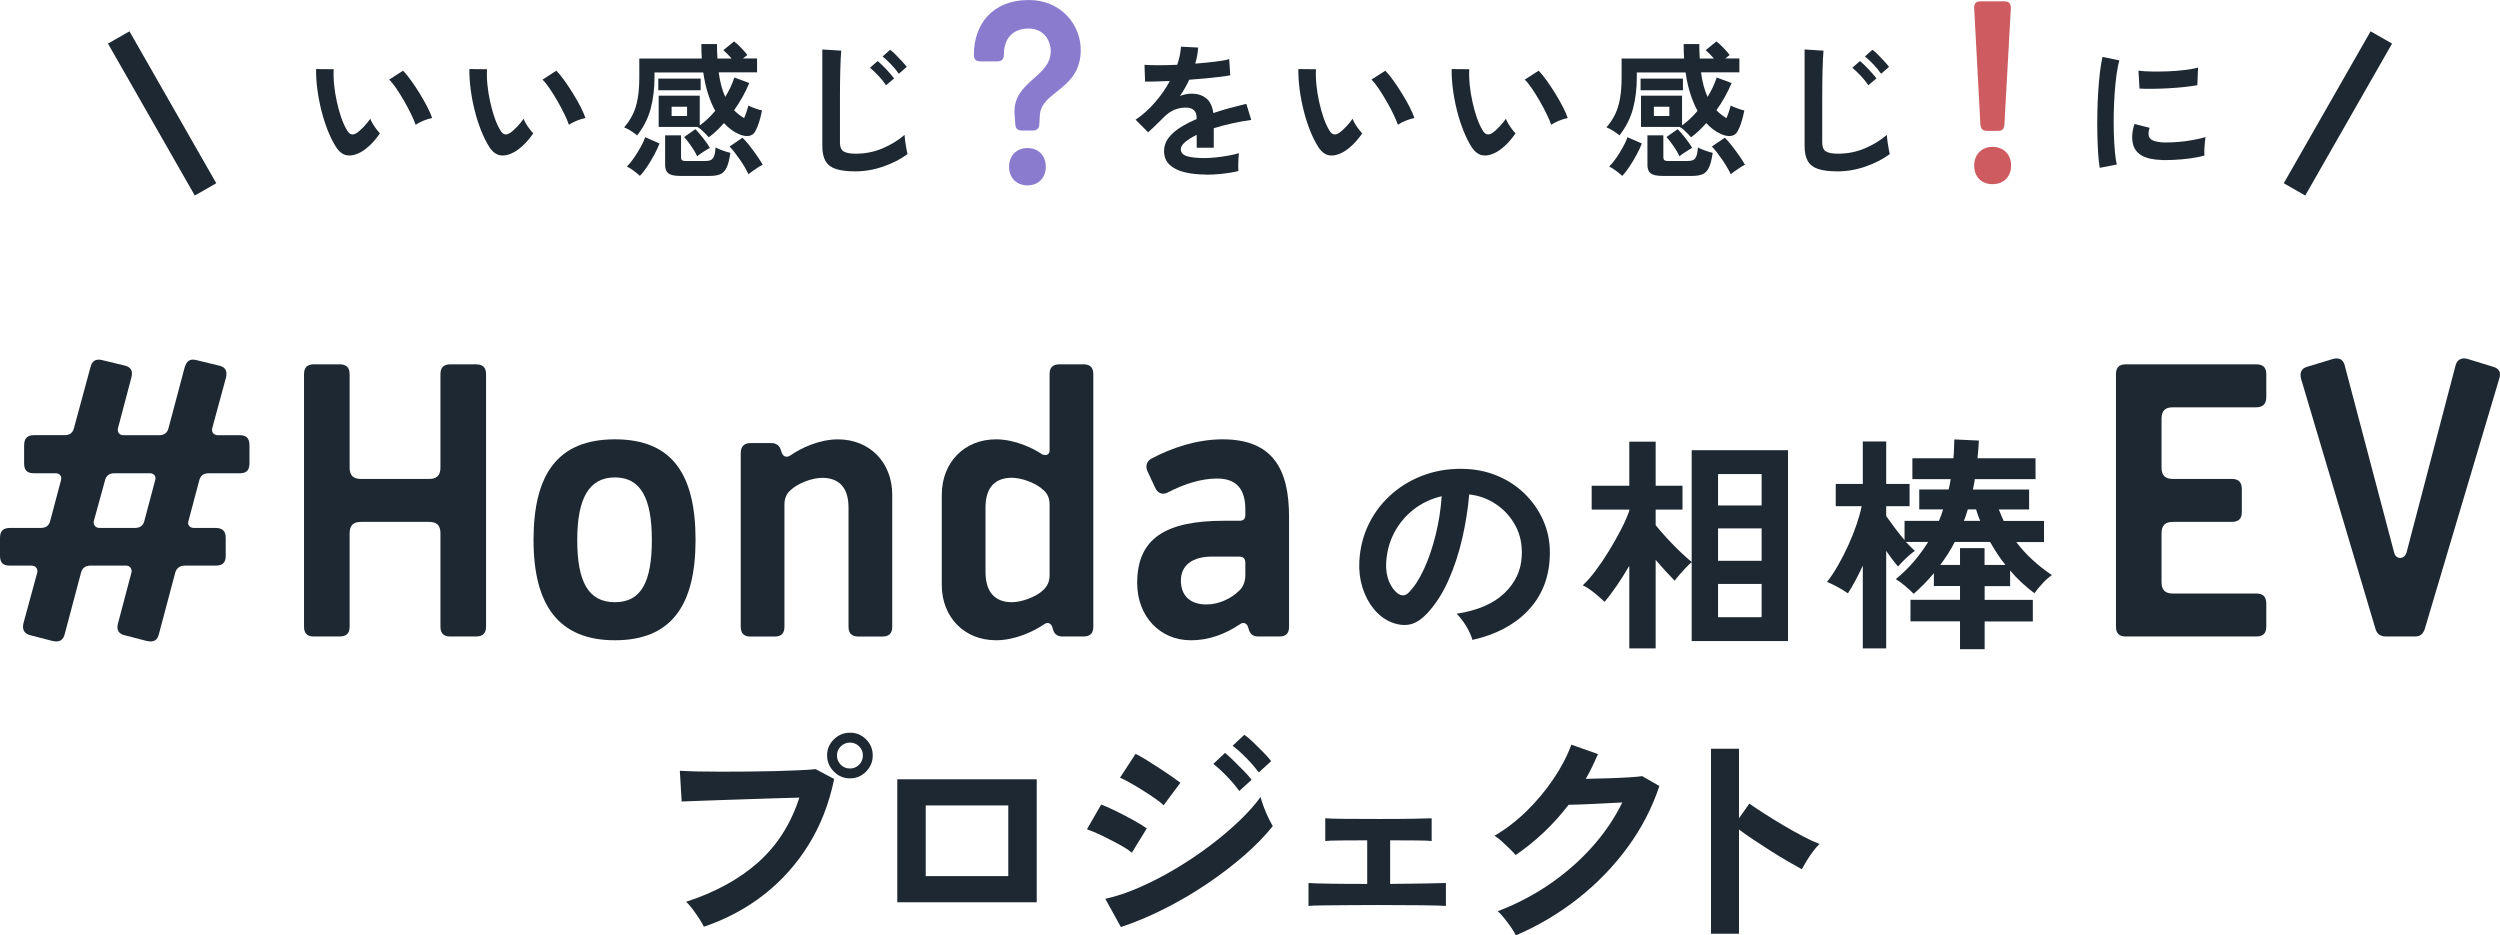
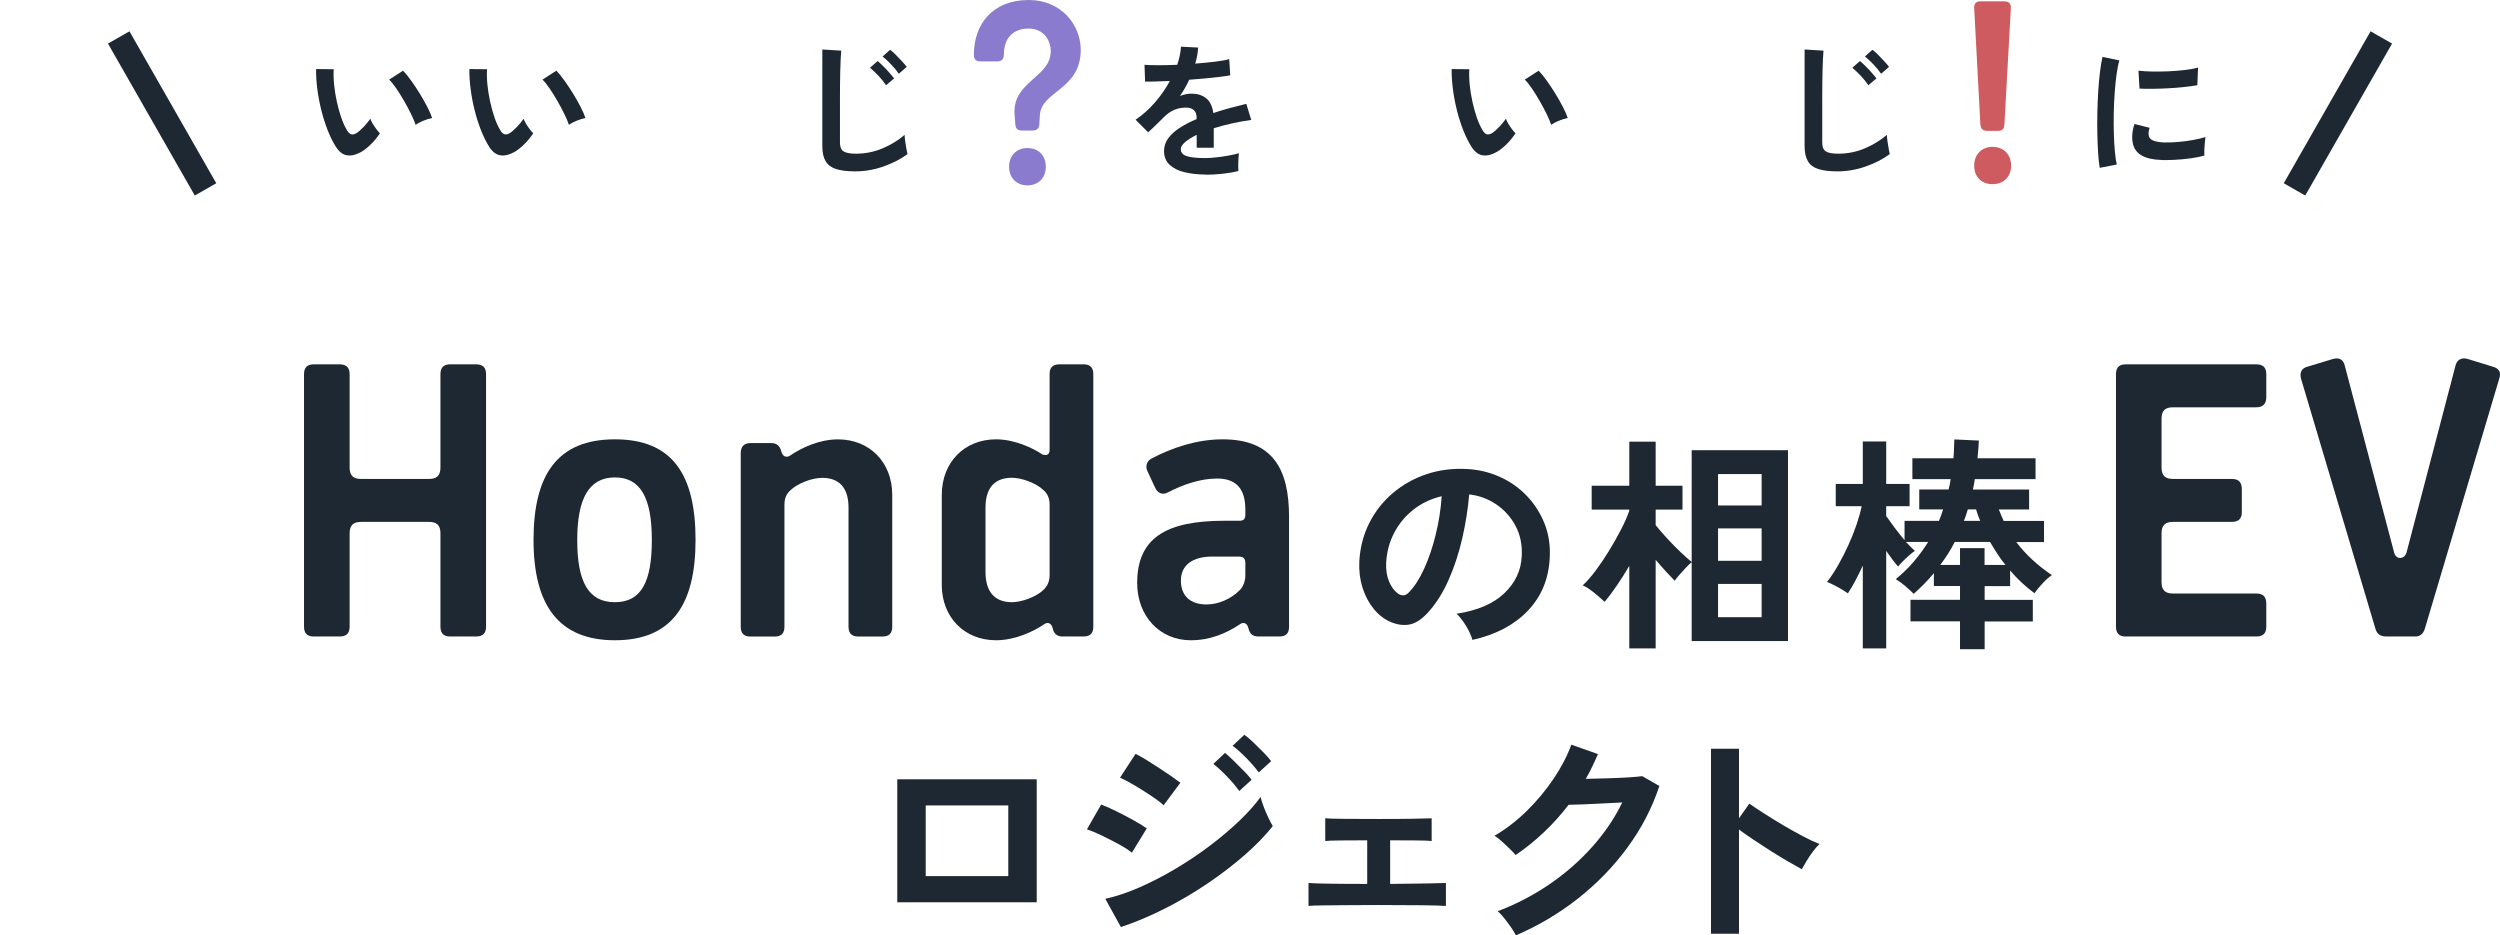
<svg xmlns="http://www.w3.org/2000/svg" width="286" height="107" viewBox="0 0 286 107" fill="none">
  <path d="M41.293 17.396C40.74 17.706 40.224 17.835 39.737 17.773C39.251 17.711 38.82 17.396 38.447 16.827C38.106 16.292 37.79 15.662 37.501 14.936C37.213 14.21 36.967 13.441 36.764 12.629C36.561 11.817 36.405 11 36.301 10.188C36.197 9.376 36.149 8.612 36.159 7.9L38.177 7.919C38.144 8.464 38.158 9.061 38.225 9.71C38.291 10.36 38.395 11.01 38.541 11.664C38.683 12.323 38.858 12.93 39.052 13.493C39.251 14.057 39.468 14.525 39.7 14.907C39.856 15.175 40.021 15.327 40.205 15.366C40.39 15.404 40.584 15.356 40.792 15.222C41.056 15.046 41.335 14.797 41.628 14.487C41.921 14.176 42.167 13.875 42.366 13.584C42.422 13.751 42.512 13.942 42.64 14.152C42.768 14.363 42.905 14.573 43.056 14.769C43.207 14.969 43.34 15.132 43.462 15.256C43.165 15.7 42.824 16.116 42.446 16.493C42.068 16.87 41.68 17.171 41.297 17.396H41.293ZM47.547 14.272C47.438 13.947 47.268 13.546 47.036 13.068C46.805 12.591 46.54 12.089 46.242 11.573C45.944 11.057 45.647 10.575 45.349 10.136C45.051 9.696 44.777 9.352 44.521 9.109L46.11 8.086C46.384 8.363 46.691 8.741 47.027 9.209C47.362 9.677 47.693 10.174 48.02 10.704C48.346 11.234 48.634 11.745 48.889 12.242C49.145 12.739 49.324 13.159 49.438 13.503C49.097 13.57 48.752 13.675 48.403 13.823C48.053 13.966 47.769 14.119 47.552 14.277L47.547 14.272Z" fill="#1E2832" />
  <path d="M58.831 17.396C58.278 17.706 57.763 17.835 57.276 17.773C56.789 17.711 56.359 17.396 55.985 16.827C55.645 16.292 55.328 15.662 55.04 14.936C54.751 14.21 54.505 13.441 54.302 12.629C54.099 11.817 53.943 11 53.839 10.188C53.735 9.376 53.688 8.612 53.697 7.9L55.716 7.919C55.683 8.464 55.697 9.061 55.763 9.71C55.829 10.36 55.933 11.01 56.08 11.664C56.221 12.323 56.396 12.93 56.59 13.493C56.789 14.057 57.006 14.525 57.238 14.907C57.394 15.175 57.559 15.327 57.744 15.366C57.928 15.404 58.122 15.356 58.33 15.222C58.595 15.046 58.873 14.797 59.167 14.487C59.46 14.176 59.706 13.875 59.904 13.584C59.961 13.751 60.051 13.942 60.178 14.152C60.306 14.363 60.443 14.573 60.594 14.769C60.745 14.969 60.878 15.132 61.001 15.256C60.703 15.7 60.363 16.116 59.984 16.493C59.606 16.87 59.219 17.171 58.836 17.396H58.831ZM65.085 14.272C64.976 13.947 64.806 13.546 64.575 13.068C64.343 12.591 64.078 12.089 63.78 11.573C63.483 11.057 63.185 10.575 62.887 10.136C62.589 9.696 62.315 9.352 62.06 9.109L63.648 8.086C63.922 8.363 64.23 8.741 64.565 9.209C64.901 9.677 65.232 10.174 65.558 10.704C65.884 11.234 66.172 11.745 66.428 12.242C66.683 12.739 66.863 13.159 66.976 13.503C66.636 13.57 66.291 13.675 65.941 13.823C65.591 13.966 65.307 14.119 65.09 14.277L65.085 14.272Z" fill="#1E2832" />
-   <path d="M81.082 15.71C80.992 15.6 80.874 15.466 80.718 15.308C80.562 15.151 80.406 15.003 80.245 14.854C80.085 14.711 79.938 14.606 79.806 14.539V14.52H75.353V10.943H80.052V14.353C80.359 14.129 80.661 13.875 80.964 13.594C81.262 13.307 81.55 13.006 81.824 12.681C81.517 12.122 81.243 11.482 81.007 10.752C80.77 10.021 80.586 9.199 80.453 8.287H74.875V8.803C74.875 10.107 74.733 11.31 74.445 12.404C74.157 13.503 73.641 14.53 72.89 15.49C72.715 15.332 72.474 15.16 72.181 14.974C71.883 14.783 71.623 14.649 71.401 14.573C71.788 14.129 72.11 13.646 72.37 13.126C72.63 12.61 72.824 11.998 72.947 11.301C73.074 10.604 73.136 9.772 73.136 8.803V6.696H80.283C80.25 6.171 80.236 5.622 80.236 5.039H82.023C82.023 5.617 82.042 6.171 82.075 6.696H83.696C83.332 6.286 83.02 5.966 82.751 5.741L83.975 4.738C84.216 4.915 84.49 5.163 84.788 5.474C85.086 5.784 85.323 6.061 85.497 6.29L84.987 6.692H86.608V8.277H82.221C82.363 9.371 82.614 10.307 82.968 11.086C83.191 10.728 83.389 10.365 83.564 9.992C83.739 9.62 83.89 9.242 84.013 8.865L85.72 9.5C85.266 10.58 84.689 11.616 83.98 12.61C84.311 12.954 84.694 13.254 85.124 13.512C85.2 13.355 85.285 13.14 85.379 12.863C85.474 12.586 85.554 12.323 85.62 12.075C85.809 12.175 86.06 12.285 86.381 12.399C86.703 12.514 86.968 12.595 87.176 12.643C87.067 13.188 86.944 13.656 86.821 14.038C86.693 14.425 86.561 14.745 86.415 14.998C86.258 15.323 86.003 15.504 85.644 15.552C85.285 15.595 84.897 15.518 84.476 15.318C83.89 15.06 83.342 14.649 82.822 14.081C82.548 14.391 82.264 14.687 81.976 14.96C81.687 15.232 81.389 15.48 81.082 15.705V15.71ZM73.207 20.123C73.008 19.932 72.757 19.731 72.46 19.512C72.162 19.292 71.911 19.139 71.713 19.053C71.977 18.795 72.247 18.47 72.521 18.069C72.795 17.668 73.055 17.252 73.292 16.822C73.528 16.392 73.703 16.015 73.812 15.695L75.447 16.416C75.305 16.794 75.107 17.224 74.852 17.697C74.596 18.169 74.327 18.623 74.038 19.058C73.75 19.492 73.471 19.851 73.197 20.128L73.207 20.123ZM75.31 10.326V8.989H80.156V10.326H75.31ZM77.773 20.123C77.154 20.123 76.719 20.027 76.468 19.831C76.213 19.636 76.09 19.316 76.09 18.872V15.48H77.91V17.988C77.91 18.145 77.948 18.255 78.028 18.322C78.104 18.389 78.26 18.422 78.492 18.422H80.642C80.917 18.422 81.139 18.384 81.304 18.313C81.47 18.241 81.597 18.093 81.687 17.868C81.777 17.644 81.834 17.31 81.867 16.865C82.056 16.975 82.321 17.095 82.671 17.219C83.02 17.343 83.313 17.429 83.555 17.486C83.446 18.265 83.294 18.843 83.105 19.215C82.916 19.588 82.666 19.831 82.354 19.951C82.042 20.07 81.635 20.128 81.139 20.128H77.778L77.773 20.123ZM76.832 13.269H78.6V12.213H76.832V13.269ZM79.758 17.883C79.659 17.658 79.522 17.41 79.352 17.138C79.182 16.865 78.997 16.598 78.804 16.335C78.61 16.073 78.43 15.853 78.265 15.676L79.555 14.773C79.853 15.084 80.16 15.447 80.482 15.862C80.803 16.278 81.044 16.627 81.21 16.918C81.144 16.951 81.016 17.028 80.822 17.142C80.628 17.257 80.43 17.386 80.227 17.524C80.023 17.663 79.867 17.782 79.754 17.883H79.758ZM85.635 19.937C85.535 19.726 85.398 19.473 85.228 19.177C85.058 18.881 84.869 18.58 84.656 18.274C84.443 17.969 84.235 17.682 84.027 17.415C83.819 17.147 83.63 16.932 83.465 16.76L84.94 15.757C85.162 15.958 85.417 16.244 85.71 16.617C86.003 16.99 86.287 17.377 86.57 17.778C86.854 18.179 87.081 18.537 87.256 18.848C87.124 18.905 86.949 19 86.736 19.139C86.519 19.277 86.311 19.421 86.107 19.564C85.904 19.707 85.748 19.831 85.635 19.932V19.937Z" fill="#1E2832" />
  <path d="M97.779 19.602C96.895 19.602 96.181 19.512 95.637 19.335C95.089 19.158 94.692 18.857 94.446 18.432C94.196 18.007 94.073 17.434 94.073 16.713V5.66L96.238 5.794C96.214 5.985 96.195 6.3 96.172 6.749C96.148 7.193 96.134 7.676 96.124 8.187C96.115 8.598 96.105 9.051 96.101 9.538C96.096 10.03 96.091 10.57 96.091 11.162V16.311C96.091 16.803 96.228 17.138 96.498 17.314C96.767 17.491 97.24 17.582 97.911 17.582C98.994 17.582 100.015 17.377 100.979 16.966C101.944 16.555 102.78 16.039 103.485 15.428C103.494 15.638 103.523 15.891 103.56 16.187C103.598 16.483 103.641 16.76 103.693 17.023C103.74 17.286 103.783 17.486 103.816 17.634C103.021 18.212 102.1 18.69 101.045 19.053C99.991 19.421 98.904 19.607 97.779 19.607V19.602ZM101.367 9.758C101.145 9.414 100.856 9.051 100.497 8.674C100.138 8.297 99.816 7.986 99.528 7.752L100.403 6.983C100.568 7.117 100.776 7.308 101.022 7.551C101.272 7.795 101.509 8.048 101.74 8.311C101.972 8.574 102.156 8.793 102.289 8.97L101.362 9.753L101.367 9.758ZM102.823 8.435C102.591 8.101 102.298 7.743 101.939 7.365C101.58 6.988 101.258 6.687 100.97 6.462L101.83 5.693C102.005 5.818 102.218 5.999 102.459 6.248C102.7 6.491 102.941 6.744 103.177 7.002C103.414 7.26 103.598 7.475 103.731 7.652L102.823 8.44V8.435Z" fill="#1E2832" />
  <path d="M137.965 19.97C137.063 19.97 136.245 19.879 135.517 19.703C134.789 19.526 134.217 19.239 133.796 18.843C133.375 18.446 133.167 17.926 133.167 17.281C133.167 16.746 133.328 16.259 133.649 15.819C133.971 15.38 134.411 14.979 134.973 14.616C135.536 14.253 136.174 13.923 136.892 13.622V13.489C136.892 13.097 136.798 12.81 136.604 12.629C136.41 12.447 136.164 12.342 135.867 12.318C135.361 12.285 134.874 12.357 134.411 12.538C133.947 12.715 133.489 13.04 133.04 13.508C132.907 13.641 132.737 13.813 132.524 14.019C132.312 14.224 132.104 14.429 131.896 14.63C131.688 14.831 131.503 14.998 131.347 15.132L129.91 13.694C130.681 13.183 131.409 12.533 132.094 11.755C132.78 10.976 133.356 10.145 133.829 9.266C133.21 9.29 132.647 9.309 132.141 9.323C131.636 9.338 131.253 9.343 130.997 9.333L130.931 7.413C131.305 7.446 131.829 7.461 132.496 7.461C133.163 7.461 133.891 7.446 134.671 7.413C134.926 6.677 135.068 5.985 135.101 5.34L137.067 5.44C137.034 6.033 136.925 6.644 136.736 7.279C137.554 7.212 138.311 7.136 139.01 7.055C139.71 6.973 140.249 6.873 140.622 6.763L140.74 8.617C140.433 8.674 140.031 8.731 139.535 8.793C139.039 8.855 138.49 8.913 137.89 8.97C137.289 9.027 136.675 9.075 136.046 9.123C135.904 9.433 135.739 9.749 135.559 10.069C135.38 10.389 135.186 10.69 134.987 10.981C135.427 10.804 135.876 10.713 136.325 10.713C136.977 10.713 137.526 10.885 137.97 11.229C138.415 11.573 138.693 12.142 138.807 12.934C139.426 12.724 140.055 12.528 140.703 12.357C141.35 12.184 141.974 12.027 142.579 11.879L143.142 13.718C142.371 13.828 141.62 13.966 140.892 14.129C140.164 14.291 139.483 14.472 138.854 14.673V16.899H136.902V15.428C136.349 15.695 135.909 15.972 135.578 16.254C135.247 16.541 135.082 16.808 135.082 17.066C135.082 17.443 135.309 17.711 135.758 17.859C136.212 18.007 136.902 18.083 137.828 18.083C138.202 18.083 138.627 18.059 139.095 18.007C139.563 17.959 140.031 17.892 140.499 17.806C140.967 17.725 141.379 17.63 141.733 17.529C141.709 17.673 141.691 17.883 141.676 18.155C141.657 18.427 141.653 18.7 141.653 18.967C141.653 19.235 141.657 19.435 141.672 19.569C141.133 19.703 140.523 19.808 139.852 19.879C139.18 19.951 138.552 19.989 137.965 19.989V19.97Z" fill="#1E2832" />
-   <path d="M153.665 17.396C153.112 17.706 152.596 17.835 152.109 17.773C151.623 17.711 151.192 17.396 150.819 16.827C150.479 16.292 150.162 15.662 149.873 14.936C149.585 14.21 149.339 13.441 149.136 12.629C148.933 11.817 148.777 11 148.673 10.188C148.569 9.376 148.521 8.612 148.531 7.9L150.549 7.919C150.516 8.464 150.531 9.061 150.597 9.71C150.663 10.36 150.767 11.01 150.913 11.664C151.055 12.323 151.23 12.93 151.424 13.493C151.623 14.057 151.84 14.525 152.072 14.907C152.228 15.175 152.393 15.327 152.577 15.366C152.762 15.404 152.956 15.356 153.164 15.222C153.428 15.046 153.707 14.797 154 14.487C154.293 14.176 154.539 13.875 154.738 13.584C154.795 13.751 154.884 13.942 155.012 14.152C155.14 14.363 155.277 14.573 155.428 14.769C155.579 14.969 155.712 15.132 155.835 15.256C155.537 15.7 155.196 16.116 154.818 16.493C154.44 16.87 154.052 17.171 153.669 17.396H153.665ZM159.919 14.272C159.81 13.947 159.64 13.546 159.408 13.068C159.177 12.591 158.912 12.089 158.614 11.573C158.316 11.057 158.019 10.575 157.721 10.136C157.423 9.696 157.149 9.352 156.893 9.109L158.482 8.086C158.756 8.363 159.063 8.741 159.399 9.209C159.735 9.677 160.065 10.174 160.392 10.704C160.718 11.234 161.006 11.745 161.261 12.242C161.517 12.739 161.696 13.159 161.81 13.503C161.469 13.57 161.124 13.675 160.775 13.823C160.425 13.966 160.141 14.119 159.924 14.277L159.919 14.272Z" fill="#1E2832" />
  <path d="M171.203 17.396C170.65 17.706 170.135 17.835 169.648 17.773C169.161 17.711 168.731 17.396 168.357 16.827C168.017 16.292 167.7 15.662 167.412 14.936C167.123 14.21 166.877 13.441 166.674 12.629C166.471 11.817 166.315 11 166.211 10.188C166.107 9.376 166.06 8.612 166.069 7.9L168.088 7.919C168.055 8.464 168.069 9.061 168.135 9.71C168.201 10.36 168.305 11.01 168.452 11.664C168.593 12.323 168.768 12.93 168.962 13.493C169.161 14.057 169.378 14.525 169.61 14.907C169.766 15.175 169.931 15.327 170.116 15.366C170.3 15.404 170.494 15.356 170.702 15.222C170.967 15.046 171.245 14.797 171.539 14.487C171.832 14.176 172.077 13.875 172.276 13.584C172.333 13.751 172.423 13.942 172.55 14.152C172.678 14.363 172.815 14.573 172.966 14.769C173.117 14.969 173.25 15.132 173.373 15.256C173.075 15.7 172.735 16.116 172.356 16.493C171.978 16.87 171.591 17.171 171.208 17.396H171.203ZM177.457 14.272C177.348 13.947 177.178 13.546 176.947 13.068C176.715 12.591 176.45 12.089 176.152 11.573C175.855 11.057 175.557 10.575 175.259 10.136C174.961 9.696 174.687 9.352 174.432 9.109L176.02 8.086C176.294 8.363 176.601 8.741 176.937 9.209C177.273 9.677 177.604 10.174 177.93 10.704C178.256 11.234 178.544 11.745 178.8 12.242C179.055 12.739 179.235 13.159 179.348 13.503C179.008 13.57 178.663 13.675 178.313 13.823C177.963 13.966 177.679 14.119 177.462 14.277L177.457 14.272Z" fill="#1E2832" />
-   <path d="M193.459 15.71C193.369 15.6 193.251 15.466 193.095 15.308C192.939 15.151 192.783 15.003 192.622 14.854C192.461 14.711 192.315 14.606 192.182 14.539V14.52H187.729V10.943H192.428V14.353C192.736 14.129 193.038 13.875 193.341 13.594C193.638 13.307 193.927 13.006 194.201 12.681C193.894 12.122 193.62 11.482 193.383 10.752C193.147 10.021 192.962 9.199 192.83 8.287H187.252V8.803C187.252 10.107 187.11 11.31 186.822 12.404C186.533 13.503 186.018 14.53 185.266 15.49C185.092 15.332 184.85 15.16 184.557 14.974C184.26 14.783 184 14.649 183.777 14.573C184.165 14.129 184.486 13.646 184.746 13.126C185.006 12.61 185.2 11.998 185.323 11.301C185.451 10.604 185.512 9.772 185.512 8.803V6.696H192.66C192.627 6.171 192.613 5.622 192.613 5.039H194.4C194.4 5.617 194.418 6.171 194.452 6.696H196.073C195.709 6.286 195.397 5.966 195.128 5.741L196.352 4.738C196.593 4.915 196.867 5.163 197.165 5.474C197.463 5.784 197.699 6.061 197.874 6.29L197.364 6.692H198.985V8.277H194.598C194.74 9.371 194.99 10.307 195.345 11.086C195.567 10.728 195.766 10.365 195.941 9.992C196.116 9.62 196.267 9.242 196.39 8.865L198.096 9.5C197.642 10.58 197.066 11.616 196.357 12.61C196.688 12.954 197.07 13.254 197.501 13.512C197.576 13.355 197.661 13.14 197.756 12.863C197.85 12.586 197.931 12.323 197.997 12.075C198.186 12.175 198.437 12.285 198.758 12.399C199.08 12.514 199.344 12.595 199.552 12.643C199.444 13.188 199.321 13.656 199.198 14.038C199.07 14.425 198.938 14.745 198.791 14.998C198.635 15.323 198.38 15.504 198.021 15.552C197.661 15.595 197.274 15.518 196.853 15.318C196.267 15.06 195.718 14.649 195.198 14.081C194.924 14.391 194.641 14.687 194.352 14.96C194.064 15.232 193.766 15.48 193.459 15.705V15.71ZM185.583 20.123C185.385 19.932 185.134 19.731 184.836 19.512C184.538 19.292 184.288 19.139 184.089 19.053C184.354 18.795 184.624 18.47 184.898 18.069C185.172 17.668 185.432 17.252 185.668 16.822C185.905 16.392 186.08 16.015 186.188 15.695L187.824 16.416C187.682 16.794 187.484 17.224 187.228 17.697C186.973 18.169 186.704 18.623 186.415 19.058C186.127 19.492 185.848 19.851 185.574 20.128L185.583 20.123ZM187.682 10.326V8.989H192.528V10.326H187.682ZM190.15 20.123C189.53 20.123 189.096 20.027 188.845 19.831C188.59 19.636 188.467 19.316 188.467 18.872V15.48H190.287V17.988C190.287 18.145 190.325 18.255 190.405 18.322C190.481 18.389 190.637 18.422 190.868 18.422H193.019C193.293 18.422 193.516 18.384 193.681 18.313C193.846 18.241 193.974 18.093 194.064 17.868C194.154 17.644 194.21 17.31 194.244 16.865C194.433 16.975 194.697 17.095 195.047 17.219C195.397 17.343 195.69 17.429 195.931 17.486C195.822 18.265 195.671 18.843 195.482 19.215C195.293 19.588 195.042 19.831 194.73 19.951C194.418 20.07 194.012 20.128 193.516 20.128H190.154L190.15 20.123ZM189.204 13.269H190.972V12.213H189.204V13.269ZM192.135 17.883C192.036 17.658 191.899 17.41 191.729 17.138C191.558 16.865 191.374 16.598 191.18 16.335C190.986 16.073 190.807 15.853 190.641 15.676L191.932 14.773C192.23 15.084 192.537 15.447 192.858 15.862C193.18 16.278 193.421 16.627 193.586 16.918C193.52 16.951 193.393 17.028 193.199 17.142C193.005 17.257 192.806 17.386 192.603 17.524C192.4 17.663 192.244 17.782 192.13 17.883H192.135ZM198.006 19.937C197.907 19.726 197.77 19.473 197.6 19.177C197.43 18.881 197.241 18.58 197.028 18.274C196.815 17.969 196.607 17.682 196.399 17.415C196.191 17.147 196.002 16.932 195.837 16.76L197.312 15.757C197.534 15.958 197.789 16.244 198.082 16.617C198.375 16.99 198.659 17.377 198.942 17.778C199.226 18.179 199.453 18.537 199.628 18.848C199.496 18.905 199.321 19 199.108 19.139C198.89 19.277 198.682 19.421 198.479 19.564C198.276 19.707 198.12 19.831 198.006 19.932V19.937Z" fill="#1E2832" />
  <path d="M210.151 19.602C209.267 19.602 208.553 19.512 208.009 19.335C207.461 19.158 207.064 18.857 206.818 18.432C206.568 18.007 206.445 17.434 206.445 16.713V5.66L208.61 5.794C208.586 5.985 208.567 6.3 208.544 6.749C208.52 7.193 208.506 7.676 208.496 8.187C208.487 8.598 208.477 9.051 208.473 9.538C208.468 10.03 208.463 10.57 208.463 11.162V16.311C208.463 16.803 208.6 17.138 208.87 17.314C209.139 17.491 209.612 17.582 210.283 17.582C211.366 17.582 212.387 17.377 213.351 16.966C214.316 16.555 215.152 16.039 215.857 15.428C215.866 15.638 215.895 15.891 215.932 16.187C215.97 16.483 216.013 16.76 216.065 17.023C216.112 17.286 216.155 17.486 216.188 17.634C215.393 18.212 214.472 18.69 213.417 19.053C212.363 19.421 211.276 19.607 210.151 19.607V19.602ZM213.744 9.758C213.521 9.414 213.233 9.051 212.874 8.674C212.515 8.297 212.193 7.986 211.905 7.752L212.779 6.983C212.945 7.117 213.153 7.308 213.399 7.551C213.649 7.795 213.885 8.048 214.117 8.311C214.349 8.574 214.533 8.793 214.665 8.97L213.739 9.753L213.744 9.758ZM215.2 8.435C214.968 8.101 214.675 7.743 214.316 7.365C213.956 6.988 213.635 6.687 213.347 6.462L214.207 5.693C214.382 5.818 214.595 5.999 214.836 6.248C215.077 6.491 215.318 6.744 215.554 7.002C215.791 7.26 215.975 7.475 216.107 7.652L215.2 8.44V8.435Z" fill="#1E2832" />
  <path d="M240.207 19.201C240.131 18.743 240.07 18.184 240.027 17.52C239.985 16.856 239.952 16.13 239.937 15.347C239.919 14.559 239.919 13.751 239.937 12.915C239.952 12.079 239.985 11.263 240.037 10.465C240.084 9.667 240.155 8.932 240.235 8.249C240.316 7.566 240.415 6.988 240.524 6.51L242.457 6.911C242.334 7.313 242.23 7.833 242.14 8.473C242.051 9.113 241.98 9.816 241.923 10.58C241.866 11.344 241.833 12.127 241.814 12.93C241.8 13.732 241.8 14.511 241.824 15.27C241.847 16.03 241.885 16.713 241.942 17.329C241.999 17.94 242.069 18.437 242.159 18.819L240.207 19.201ZM247.241 18.298C245.331 18.241 244.253 17.611 243.998 16.407C243.932 16.106 243.908 15.772 243.932 15.404C243.956 15.036 244.036 14.63 244.183 14.186L245.917 14.62C245.842 14.831 245.799 15.022 245.795 15.189C245.79 15.356 245.809 15.509 245.851 15.643C245.993 16.044 246.579 16.259 247.605 16.297C248.101 16.307 248.636 16.288 249.203 16.24C249.77 16.192 250.328 16.116 250.876 16.015C251.425 15.915 251.897 15.805 252.309 15.681C252.285 15.838 252.261 16.049 252.233 16.316C252.205 16.584 252.186 16.856 252.176 17.128C252.167 17.4 252.167 17.625 252.176 17.806C251.656 17.94 251.103 18.045 250.512 18.126C249.921 18.203 249.345 18.255 248.777 18.284C248.21 18.313 247.7 18.322 247.246 18.308L247.241 18.298ZM244.759 10.14L244.641 8.082C245.062 8.139 245.572 8.172 246.177 8.182C246.783 8.192 247.416 8.182 248.073 8.158C248.73 8.129 249.359 8.082 249.959 8.005C250.56 7.934 251.061 7.843 251.458 7.728L251.377 9.749C250.938 9.825 250.423 9.897 249.841 9.959C249.255 10.021 248.655 10.069 248.031 10.102C247.407 10.136 246.811 10.155 246.244 10.159C245.676 10.164 245.18 10.159 244.764 10.136L244.759 10.14Z" fill="#1E2832" />
  <path d="M118.9 14.243C118.872 14.73 118.588 14.931 118.135 14.931H116.887C116.348 14.931 116.177 14.644 116.149 14.186L116.064 13.04C115.837 9.285 120.205 8.884 120.205 5.846C120.205 4.643 119.411 3.267 117.681 3.267C115.951 3.267 114.844 4.299 114.844 6.247C114.844 6.763 114.617 7.021 114.079 7.021H112.15C111.639 7.021 111.412 6.792 111.412 6.247C111.412 2.78 113.54 0 117.681 0C121.453 0 123.637 2.894 123.637 5.703C123.637 10.317 119.099 10.374 118.957 13.211L118.9 14.243ZM119.638 19.086C119.638 20.347 118.787 21.207 117.539 21.207C116.291 21.207 115.44 20.347 115.44 19.086C115.44 17.825 116.263 16.937 117.539 16.937C118.815 16.937 119.638 17.797 119.638 19.086Z" fill="#8B7BCE" />
  <path d="M229.306 14.224C229.277 14.769 229.051 14.969 228.568 14.969H227.32C226.838 14.969 226.611 14.769 226.555 14.224L225.845 0.898C225.845 0.353 226.101 0.153 226.583 0.153H229.277C229.76 0.153 230.043 0.353 230.043 0.898L229.306 14.224ZM230.072 18.948C230.072 20.209 229.221 21.069 227.944 21.069C226.668 21.069 225.845 20.209 225.845 18.948C225.845 17.687 226.696 16.799 227.944 16.799C229.192 16.799 230.072 17.658 230.072 18.948Z" fill="#CE5B5F" />
  <path d="M13.581 4.284L23.513 21.666" stroke="#1E2832" stroke-width="2.83" stroke-miterlimit="10" />
  <path d="M272.423 4.284L262.491 21.666" stroke="#1E2832" stroke-width="2.83" stroke-miterlimit="10" />
-   <path d="M80.53 106.029C80.425 105.8 80.257 105.504 80.017 105.136C79.781 104.769 79.526 104.401 79.256 104.034C78.986 103.666 78.728 103.378 78.484 103.168C81.823 102.084 84.579 100.573 86.749 98.638C88.919 96.703 90.482 94.239 91.445 91.246C90.621 91.265 89.691 91.291 88.649 91.325C87.607 91.359 86.539 91.396 85.433 91.43C84.331 91.464 83.278 91.501 82.273 91.535C81.265 91.569 80.388 91.603 79.635 91.629C78.881 91.655 78.33 91.677 77.982 91.692L77.772 88.175C78.278 88.209 78.949 88.235 79.781 88.254C80.609 88.272 81.524 88.28 82.521 88.28C83.518 88.28 84.549 88.276 85.617 88.265C86.685 88.257 87.712 88.239 88.698 88.213C89.687 88.186 90.583 88.156 91.389 88.119C92.195 88.085 92.832 88.04 93.304 87.987L95.43 89.116C94.852 91.918 93.878 94.422 92.506 96.635C91.134 98.847 89.436 100.749 87.416 102.331C85.396 103.914 83.098 105.144 80.527 106.018L80.53 106.029ZM97.244 89.045C96.528 89.045 95.909 88.786 95.396 88.269C94.879 87.751 94.62 87.136 94.62 86.42C94.62 85.704 94.879 85.089 95.396 84.582C95.913 84.076 96.528 83.821 97.244 83.821C97.96 83.821 98.574 84.076 99.08 84.582C99.586 85.089 99.841 85.704 99.841 86.42C99.841 87.136 99.586 87.755 99.08 88.269C98.574 88.786 97.96 89.045 97.244 89.045ZM97.244 87.916C97.645 87.916 97.993 87.774 98.282 87.485C98.571 87.196 98.713 86.844 98.713 86.424C98.713 86.004 98.571 85.674 98.282 85.385C97.993 85.096 97.648 84.954 97.244 84.954C96.839 84.954 96.472 85.096 96.183 85.385C95.894 85.674 95.748 86.019 95.748 86.424C95.748 86.829 95.891 87.196 96.183 87.485C96.472 87.774 96.824 87.916 97.244 87.916Z" fill="#1E2832" />
  <path d="M102.649 103.22V89.15H118.601V103.22H102.649ZM105.902 100.228H115.348V92.142H105.902V100.228Z" fill="#1E2832" />
  <path d="M129.49 97.55C129.156 97.269 128.672 96.954 128.035 96.605C127.394 96.256 126.738 95.919 126.067 95.593C125.393 95.27 124.819 95.03 124.347 94.873L125.974 92.037C126.48 92.229 127.072 92.491 127.743 92.825C128.414 93.159 129.07 93.5 129.696 93.849C130.325 94.198 130.824 94.505 131.191 94.767L129.486 97.55H129.49ZM128.23 106.055L126.446 102.826C127.705 102.545 129.021 102.106 130.397 101.499C131.772 100.891 133.14 100.186 134.505 99.373C135.869 98.559 137.173 97.685 138.414 96.748C139.655 95.81 140.775 94.865 141.772 93.912C142.77 92.96 143.583 92.045 144.213 91.171C144.284 91.486 144.4 91.861 144.569 92.3C144.734 92.739 144.914 93.159 145.108 93.56C145.3 93.961 145.468 94.276 145.607 94.505C144.73 95.608 143.65 96.718 142.365 97.839C141.079 98.96 139.666 100.04 138.129 101.079C136.589 102.121 134.977 103.07 133.29 103.925C131.604 104.784 129.917 105.492 128.238 106.051L128.23 106.055ZM133.11 92.116C132.9 91.906 132.582 91.651 132.155 91.355C131.727 91.059 131.255 90.748 130.738 90.421C130.22 90.099 129.733 89.802 129.268 89.544C128.804 89.281 128.425 89.09 128.129 88.966L129.913 86.236C130.262 86.412 130.678 86.649 131.161 86.945C131.641 87.241 132.132 87.552 132.631 87.879C133.129 88.201 133.59 88.513 134.021 88.812C134.448 89.109 134.786 89.356 135.033 89.547L133.118 92.12L133.11 92.116ZM141.769 90.489C141.401 89.964 140.929 89.405 140.352 88.809C139.775 88.213 139.257 87.74 138.804 87.391L140.142 86.131C140.404 86.341 140.73 86.638 141.124 87.024C141.518 87.41 141.907 87.8 142.293 88.194C142.68 88.588 142.976 88.925 143.186 89.206L141.769 90.493V90.489ZM143.999 88.362C143.632 87.856 143.156 87.305 142.571 86.709C141.986 86.112 141.465 85.651 141.012 85.317L142.35 84.058C142.631 84.249 142.968 84.534 143.362 84.909C143.755 85.284 144.145 85.67 144.531 86.064C144.917 86.457 145.213 86.795 145.423 87.076L144.006 88.362H143.999Z" fill="#1E2832" />
  <path d="M149.692 103.64V101.015C150.131 101.049 150.944 101.075 152.133 101.094C153.321 101.113 154.745 101.12 156.409 101.12V96.132C155.307 96.132 154.303 96.136 153.392 96.147C152.481 96.155 151.889 96.177 151.608 96.211V93.612C152.009 93.646 152.747 93.669 153.823 93.676C154.899 93.684 156.214 93.691 157.774 93.691C159.333 93.691 160.57 93.684 161.646 93.665C162.721 93.646 163.433 93.631 163.782 93.612V96.211C163.501 96.177 162.95 96.155 162.129 96.147C161.304 96.14 160.274 96.132 159.033 96.132V101.12C160.626 101.101 162.002 101.086 163.167 101.068C164.329 101.049 165.079 101.034 165.412 101.015V103.64C164.993 103.606 164.104 103.58 162.747 103.561C161.391 103.543 159.7 103.535 157.672 103.535C156.533 103.535 155.408 103.539 154.288 103.55C153.167 103.558 152.192 103.569 151.364 103.576C150.536 103.584 149.977 103.606 149.696 103.64H149.692Z" fill="#1E2832" />
  <path d="M173.411 107C173.287 106.738 173.104 106.43 172.86 106.081C172.617 105.733 172.358 105.388 172.088 105.046C171.818 104.705 171.567 104.439 171.338 104.244C173.456 103.438 175.428 102.41 177.257 101.161C179.086 99.909 180.713 98.488 182.137 96.894C183.561 95.3 184.712 93.605 185.589 91.801C184.854 91.835 184.071 91.876 183.243 91.921C182.411 91.966 181.653 92 180.971 92.026C180.289 92.053 179.783 92.068 179.45 92.068C178.591 93.189 177.654 94.235 176.627 95.206C175.6 96.178 174.524 97.048 173.389 97.816C173.231 97.625 173.006 97.389 172.718 97.108C172.429 96.826 172.133 96.549 171.826 96.268C171.518 95.986 171.237 95.769 170.971 95.611C172.264 94.858 173.49 93.916 174.644 92.788C175.799 91.659 176.822 90.433 177.714 89.113C178.606 87.793 179.288 86.484 179.761 85.19L182.804 86.266C182.594 86.758 182.377 87.238 182.148 87.71C181.92 88.183 181.676 88.648 181.414 89.101C182.167 89.083 182.984 89.064 183.865 89.038C184.75 89.011 185.555 88.978 186.29 88.933C187.025 88.888 187.549 88.839 187.864 88.79L189.832 89.919C189.011 92.405 187.801 94.741 186.2 96.928C184.6 99.114 182.71 101.068 180.533 102.781C178.355 104.495 175.982 105.905 173.411 107.008V107Z" fill="#1E2832" />
  <path d="M195.739 106.816V85.659H198.94V93.613L200.121 91.933C200.541 92.229 201.095 92.6 201.789 93.046C202.479 93.493 203.217 93.946 204.004 94.411C204.791 94.876 205.552 95.3 206.287 95.686C207.021 96.073 207.644 96.361 208.15 96.553C207.94 96.744 207.7 97.021 207.426 97.381C207.156 97.741 206.905 98.109 206.68 98.484C206.452 98.859 206.268 99.178 206.129 99.44C205.71 99.211 205.189 98.919 204.57 98.563C203.948 98.203 203.292 97.805 202.602 97.366C201.909 96.928 201.245 96.496 200.608 96.069C199.967 95.641 199.413 95.251 198.94 94.899V106.816H195.739Z" fill="#1E2832" />
  <path d="M168.445 73.201C168.373 72.92 168.242 72.59 168.051 72.204C167.86 71.817 167.635 71.446 167.38 71.09C167.125 70.73 166.878 70.438 166.631 70.213C169.026 69.845 170.851 69.061 172.103 67.861C173.355 66.661 174.015 65.251 174.086 63.624C174.157 62.33 173.921 61.175 173.377 60.159C172.834 59.142 172.095 58.321 171.158 57.691C170.221 57.061 169.194 56.686 168.077 56.562C167.939 58.19 167.676 59.851 167.29 61.55C166.904 63.249 166.383 64.839 165.727 66.328C165.071 67.816 164.273 69.076 163.328 70.108C162.612 70.876 161.915 71.323 161.241 71.446C160.566 71.57 159.854 71.472 159.1 71.157C158.366 70.843 157.717 70.344 157.159 69.661C156.6 68.979 156.169 68.169 155.873 67.235C155.577 66.297 155.453 65.296 155.506 64.231C155.592 62.638 155.971 61.182 156.634 59.859C157.298 58.535 158.19 57.395 159.31 56.435C160.431 55.471 161.717 54.748 163.167 54.256C164.618 53.765 166.166 53.566 167.811 53.653C169.142 53.724 170.39 54.02 171.563 54.545C172.736 55.07 173.763 55.79 174.648 56.709C175.533 57.627 176.215 58.693 176.695 59.896C177.174 61.104 177.373 62.424 177.287 63.86C177.163 66.256 176.323 68.266 174.768 69.886C173.212 71.506 171.102 72.612 168.445 73.205V73.201ZM159.918 67.899C160.109 68.037 160.311 68.109 160.521 68.109C160.731 68.109 160.941 68.004 161.151 67.794C161.78 67.164 162.361 66.271 162.897 65.116C163.43 63.961 163.876 62.656 164.235 61.205C164.595 59.754 164.828 58.273 164.929 56.769C163.722 57.05 162.65 57.556 161.713 58.291C160.776 59.026 160.037 59.915 159.494 60.954C158.95 61.996 158.647 63.136 158.576 64.381C158.542 65.203 158.651 65.915 158.906 66.522C159.16 67.126 159.494 67.584 159.914 67.899H159.918Z" fill="#1E2832" />
  <path d="M186.391 74.18V64.73C185.919 65.536 185.439 66.298 184.948 67.014C184.457 67.73 183.996 68.345 183.558 68.851C183.243 68.536 182.845 68.188 182.362 67.801C181.882 67.415 181.447 67.138 181.065 66.961C181.537 66.523 182.032 65.96 182.549 65.27C183.066 64.58 183.572 63.826 184.071 63.013C184.57 62.199 185.023 61.393 185.435 60.598C185.848 59.803 186.166 59.079 186.391 58.43V58.299H182.088V55.569H186.391V50.529H189.408V55.569H192.478V58.299H189.408V60.084C189.776 60.538 190.214 61.04 190.72 61.595C191.226 62.146 191.74 62.668 192.257 63.159C192.774 63.65 193.198 64.025 193.528 64.288V51.5H204.547V73.34H193.528V64.31C193.337 64.468 193.112 64.681 192.857 64.951C192.602 65.221 192.358 65.495 192.122 65.765C191.886 66.035 191.706 66.26 191.586 66.436C191.305 66.155 190.975 65.806 190.589 65.386C190.203 64.966 189.81 64.52 189.408 64.048V74.18H186.391ZM196.545 57.826H201.53V54.23H196.545V57.826ZM196.545 64.153H201.53V60.451H196.545V64.153ZM196.545 70.61H201.53V66.804H196.545V70.61Z" fill="#1E2832" />
  <path d="M224.226 74.259V71.082H218.558V68.615H224.226V67.04H221.235V65.57C220.901 65.971 220.545 66.369 220.159 66.766C219.773 67.16 219.364 67.55 218.926 67.933C218.645 67.651 218.322 67.355 217.955 67.04C217.588 66.725 217.228 66.463 216.879 66.252C217.648 65.623 218.337 64.955 218.941 64.243C219.544 63.534 220.091 62.788 220.582 62H218.037C218.229 62.191 218.408 62.375 218.577 62.551C218.742 62.727 218.907 62.885 219.061 63.024C218.869 63.148 218.645 63.32 218.39 63.549C218.135 63.778 217.895 64.002 217.67 64.231C217.441 64.46 217.269 64.651 217.145 64.809C216.778 64.407 216.324 63.811 215.781 63.024V74.18H213.105V64.704C212.527 65.964 211.958 67.021 211.399 67.88C211.084 67.651 210.695 67.411 210.234 67.16C209.769 66.905 209.364 66.71 209.012 66.567C209.431 66.043 209.851 65.412 210.271 64.677C210.691 63.943 211.084 63.174 211.452 62.367C211.819 61.561 212.134 60.77 212.396 59.994C212.659 59.214 212.85 58.52 212.974 57.909H210.009V55.362H213.105V50.506H215.781V55.362H218.457V57.909H215.781V59.038C216.062 59.439 216.384 59.885 216.752 60.376C217.119 60.867 217.494 61.34 217.88 61.794V59.589H221.816C221.902 59.379 221.988 59.165 222.067 58.947C222.145 58.73 222.22 58.505 222.292 58.276H219.563V55.992H222.921C223.026 55.591 223.105 55.197 223.157 54.811H218.776V52.422H223.472C223.506 52.074 223.528 51.718 223.536 51.361C223.543 51.001 223.558 50.638 223.577 50.27L226.385 50.401C226.366 50.735 226.343 51.072 226.317 51.414C226.291 51.755 226.261 52.093 226.227 52.426H232.865V54.815H225.912C225.894 55.006 225.864 55.205 225.819 55.407C225.774 55.61 225.736 55.805 225.702 56H232.131V58.284H228.667C228.754 58.513 228.847 58.734 228.941 58.955C229.038 59.172 229.128 59.39 229.218 59.596H233.836V62.011H230.661C231.22 62.746 231.838 63.425 232.513 64.044C233.188 64.666 233.926 65.248 234.732 65.791C234.398 66.02 234.046 66.335 233.671 66.736C233.296 67.138 232.985 67.516 232.738 67.865C231.707 67.096 230.778 66.23 229.957 65.266V67.051H227.044V68.626H232.554V71.094H227.044V74.27H224.237L224.226 74.259ZM221.969 64.625H224.226V62.709H227.033V64.625H229.421C229.087 64.224 228.78 63.796 228.491 63.35C228.203 62.904 227.929 62.454 227.663 62H223.622C223.169 62.892 222.618 63.766 221.969 64.625ZM224.672 59.585H226.535C226.358 59.184 226.201 58.745 226.062 58.273H225.118C225.047 58.501 224.979 58.722 224.908 58.944C224.837 59.161 224.758 59.379 224.672 59.585Z" fill="#1E2832" />
-   <path d="M21.552 59.619C21.421 60.05 21.725 60.395 22.156 60.395H24.656C25.39 60.395 25.821 60.699 25.821 61.516V63.586C25.821 64.449 25.39 64.707 24.656 64.707H21.162C20.514 64.707 20.169 65.052 20.042 65.529L18.186 72.515C18.014 73.205 17.669 73.505 16.807 73.332L14.307 72.688C13.531 72.515 13.314 72.039 13.49 71.349L15.042 65.484C15.128 65.094 14.869 64.707 14.438 64.707H10.345C9.697 64.707 9.397 65.052 9.266 65.529L7.41 72.515C7.238 73.205 6.848 73.505 6.031 73.332L3.531 72.688C2.755 72.515 2.538 72.039 2.669 71.349L4.265 65.484C4.352 65.094 4.093 64.707 3.617 64.707H1.121C0.431 64.707 0 64.449 0 63.586V61.516C0 60.699 0.431 60.395 1.121 60.395H4.655C5.3 60.395 5.604 60.095 5.735 59.619L6.983 54.916C7.11 54.485 6.811 54.14 6.379 54.14H3.879C3.145 54.14 2.759 53.84 2.759 53.019V50.949C2.759 50.086 3.19 49.782 3.879 49.782H7.373C8.017 49.782 8.321 49.483 8.452 49.006L10.345 42.024C10.518 41.334 10.907 40.989 11.724 41.206L14.225 41.81C15 41.983 15.214 42.455 15.042 43.145L13.49 49.01C13.404 49.441 13.662 49.786 14.093 49.786H18.19C18.835 49.786 19.138 49.486 19.27 49.01L21.125 42.024C21.342 41.334 21.687 40.989 22.504 41.206L25.004 41.81C25.825 41.983 25.998 42.455 25.866 43.145L24.273 49.01C24.187 49.441 24.446 49.786 24.918 49.786H27.418C28.153 49.786 28.539 50.09 28.539 50.953V53.023C28.539 53.84 28.149 54.144 27.418 54.144H23.884C23.239 54.144 22.935 54.447 22.804 54.92L21.556 59.623L21.552 59.619ZM17.759 54.916C17.89 54.485 17.587 54.14 17.156 54.14H13.104C12.455 54.14 12.155 54.444 12.024 54.916L10.731 59.619C10.645 60.05 10.945 60.395 11.376 60.395H15.428C16.072 60.395 16.376 60.095 16.507 59.619L17.755 54.916H17.759Z" fill="#1E2832" />
  <path d="M55.605 71.694C55.605 72.515 55.174 72.815 54.439 72.815H51.508C50.818 72.815 50.387 72.515 50.387 71.694V60.999C50.387 60.05 49.915 59.705 49.094 59.705H41.29C40.473 59.705 39.997 60.05 39.997 60.999V71.694C39.997 72.515 39.566 72.815 38.831 72.815H35.9C35.211 72.815 34.78 72.515 34.78 71.694V42.8C34.78 41.983 35.211 41.679 35.9 41.679H38.831C39.566 41.679 39.997 41.983 39.997 42.8V53.495C39.997 54.444 40.469 54.789 41.29 54.789H49.094C49.915 54.789 50.387 54.444 50.387 53.495V42.8C50.387 41.983 50.818 41.679 51.508 41.679H54.439C55.174 41.679 55.605 41.983 55.605 42.8V71.694Z" fill="#1E2832" />
  <path d="M61.036 61.775C61.036 54.312 63.753 50.259 70.347 50.259C76.94 50.259 79.571 54.312 79.571 61.775C79.571 69.237 76.812 73.246 70.347 73.246C63.881 73.246 61.036 69.192 61.036 61.775ZM74.571 61.775C74.571 57.031 73.319 54.616 70.347 54.616C67.374 54.616 66.036 57.031 66.036 61.775C66.036 66.519 67.284 68.892 70.347 68.892C73.409 68.892 74.571 66.477 74.571 61.775Z" fill="#1E2832" />
  <path d="M84.74 51.856C84.74 51.166 85.04 50.69 85.86 50.69H88.233C88.795 50.69 89.14 50.949 89.312 51.425L89.44 51.815C89.612 52.246 90.002 52.377 90.388 52.119C91.636 51.256 93.709 50.263 95.864 50.263C99.485 50.263 102.071 52.891 102.071 56.604V71.698C102.071 72.388 101.772 72.819 100.951 72.819H98.192C97.375 72.819 97.071 72.388 97.071 71.698V58.07C97.071 55.786 95.992 54.665 94.054 54.665C92.933 54.665 91.295 55.269 90.474 56.045C89.957 56.476 89.74 57.039 89.74 57.729V71.701C89.74 72.391 89.44 72.823 88.619 72.823H85.86C85.043 72.823 84.74 72.391 84.74 71.701V51.856Z" fill="#1E2832" />
  <path d="M107.742 56.6C107.742 52.891 110.329 50.259 113.949 50.259C116.105 50.259 118.219 51.294 119.167 51.939C119.426 52.111 120.074 52.197 120.074 51.508V42.8C120.074 42.11 120.374 41.679 121.195 41.679H123.953C124.816 41.679 125.074 42.155 125.074 42.8V71.694C125.074 72.343 124.816 72.815 123.953 72.815H121.581C121.019 72.815 120.674 72.597 120.501 72.125L120.37 71.694C120.198 71.263 119.808 71.131 119.422 71.435C118.215 72.256 116.101 73.246 113.946 73.246C110.325 73.246 107.739 70.614 107.739 66.905V56.596L107.742 56.6ZM112.743 65.442C112.743 67.73 113.822 68.892 115.76 68.892C116.881 68.892 118.519 68.289 119.339 67.513C119.857 67.036 120.074 66.478 120.074 65.787V57.721C120.074 57.031 119.857 56.472 119.339 56.038C118.519 55.261 116.881 54.657 115.76 54.657C113.822 54.657 112.743 55.779 112.743 58.062V65.439V65.442Z" fill="#1E2832" />
  <path d="M143.976 72.815C143.414 72.815 143.069 72.597 142.897 72.125L142.766 71.694C142.593 71.262 142.203 71.131 141.817 71.435C140.307 72.429 138.497 73.246 136.214 73.246C132.721 73.246 130.093 70.527 130.093 66.691C130.093 61.602 133.328 59.574 140.052 59.574H141.821C142.252 59.574 142.466 59.356 142.466 58.925V58.28C142.466 56.124 141.604 54.744 139.235 54.744C137.338 54.744 135.311 55.434 133.586 56.341C133.024 56.641 132.424 56.469 132.121 55.737L131.259 53.881C131.041 53.405 131.131 52.76 131.731 52.46C134.017 51.252 136.862 50.259 139.88 50.259C145.701 50.259 147.466 53.795 147.466 59.101V71.694C147.466 72.47 147.121 72.815 146.345 72.815H143.973H143.976ZM138.673 63.672C136.472 63.672 135.093 64.621 135.093 66.432C135.093 67.985 136 69.151 138.024 69.151C139.445 69.151 140.869 68.461 141.731 67.599C142.248 67.167 142.466 66.436 142.466 65.832V64.411C142.466 63.894 142.248 63.676 141.731 63.676H138.669L138.673 63.672Z" fill="#1E2832" />
  <path d="M247.281 66.605C247.281 67.554 247.753 67.899 248.574 67.899H258.102C258.837 67.899 259.264 68.199 259.264 69.061V71.694C259.264 72.515 258.833 72.815 258.102 72.815H243.188C242.498 72.815 242.067 72.515 242.067 71.694V42.8C242.067 41.983 242.498 41.679 243.188 41.679H258.102C258.837 41.679 259.264 41.983 259.264 42.8V45.432C259.264 46.25 258.833 46.595 258.102 46.595H248.574C247.753 46.595 247.281 46.94 247.281 47.889V53.495C247.281 54.444 247.753 54.789 248.574 54.789H255.298C256.033 54.789 256.464 55.089 256.464 55.955V58.584C256.464 59.405 256.033 59.705 255.298 59.705H248.574C247.753 59.705 247.281 60.05 247.281 60.999V66.605Z" fill="#1E2832" />
  <path d="M273.889 63.2C274.062 64.021 275.051 64.062 275.31 63.2L280.914 41.81C281.086 41.12 281.648 40.861 282.338 41.075L285.138 41.938C285.959 42.155 286.131 42.627 285.914 43.318L277.42 71.866C277.248 72.47 276.903 72.815 276.3 72.815H273.024C272.207 72.815 271.903 72.47 271.731 71.866L263.237 43.318C263.065 42.627 263.282 42.11 264.013 41.938L266.858 41.075C267.593 40.861 268.065 41.12 268.237 41.81L273.886 63.2H273.889Z" fill="#1E2832" />
</svg>